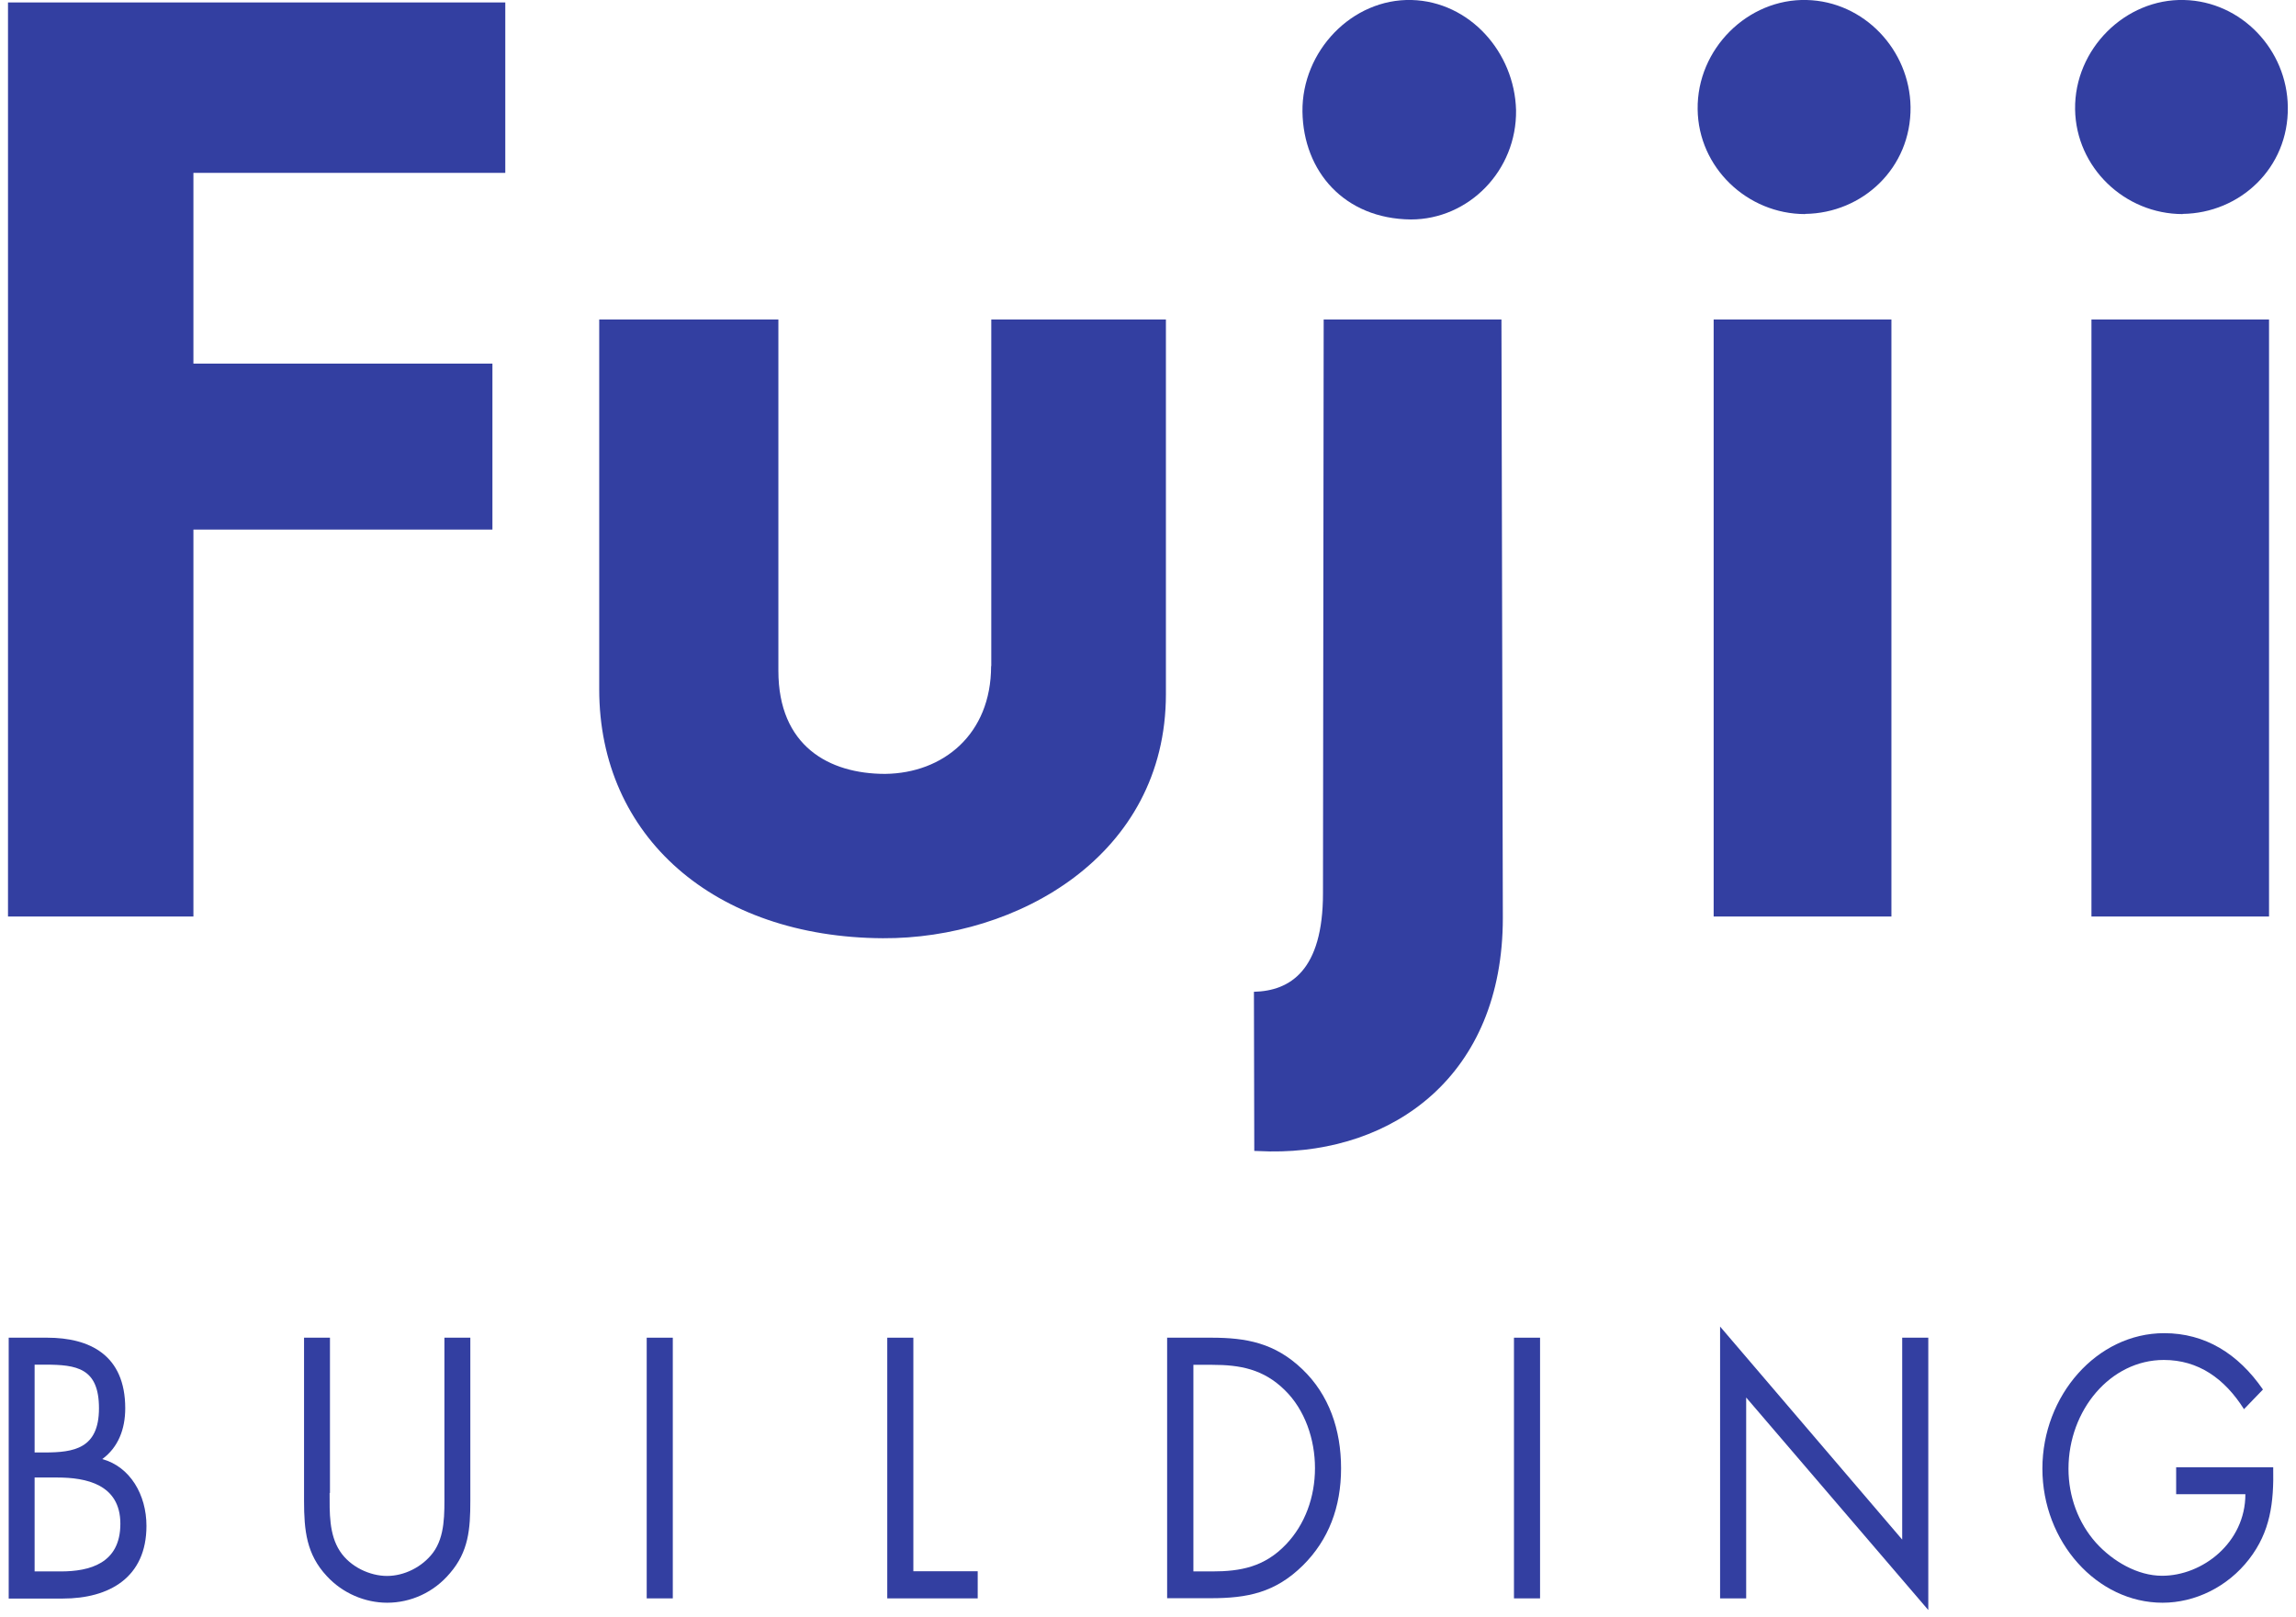
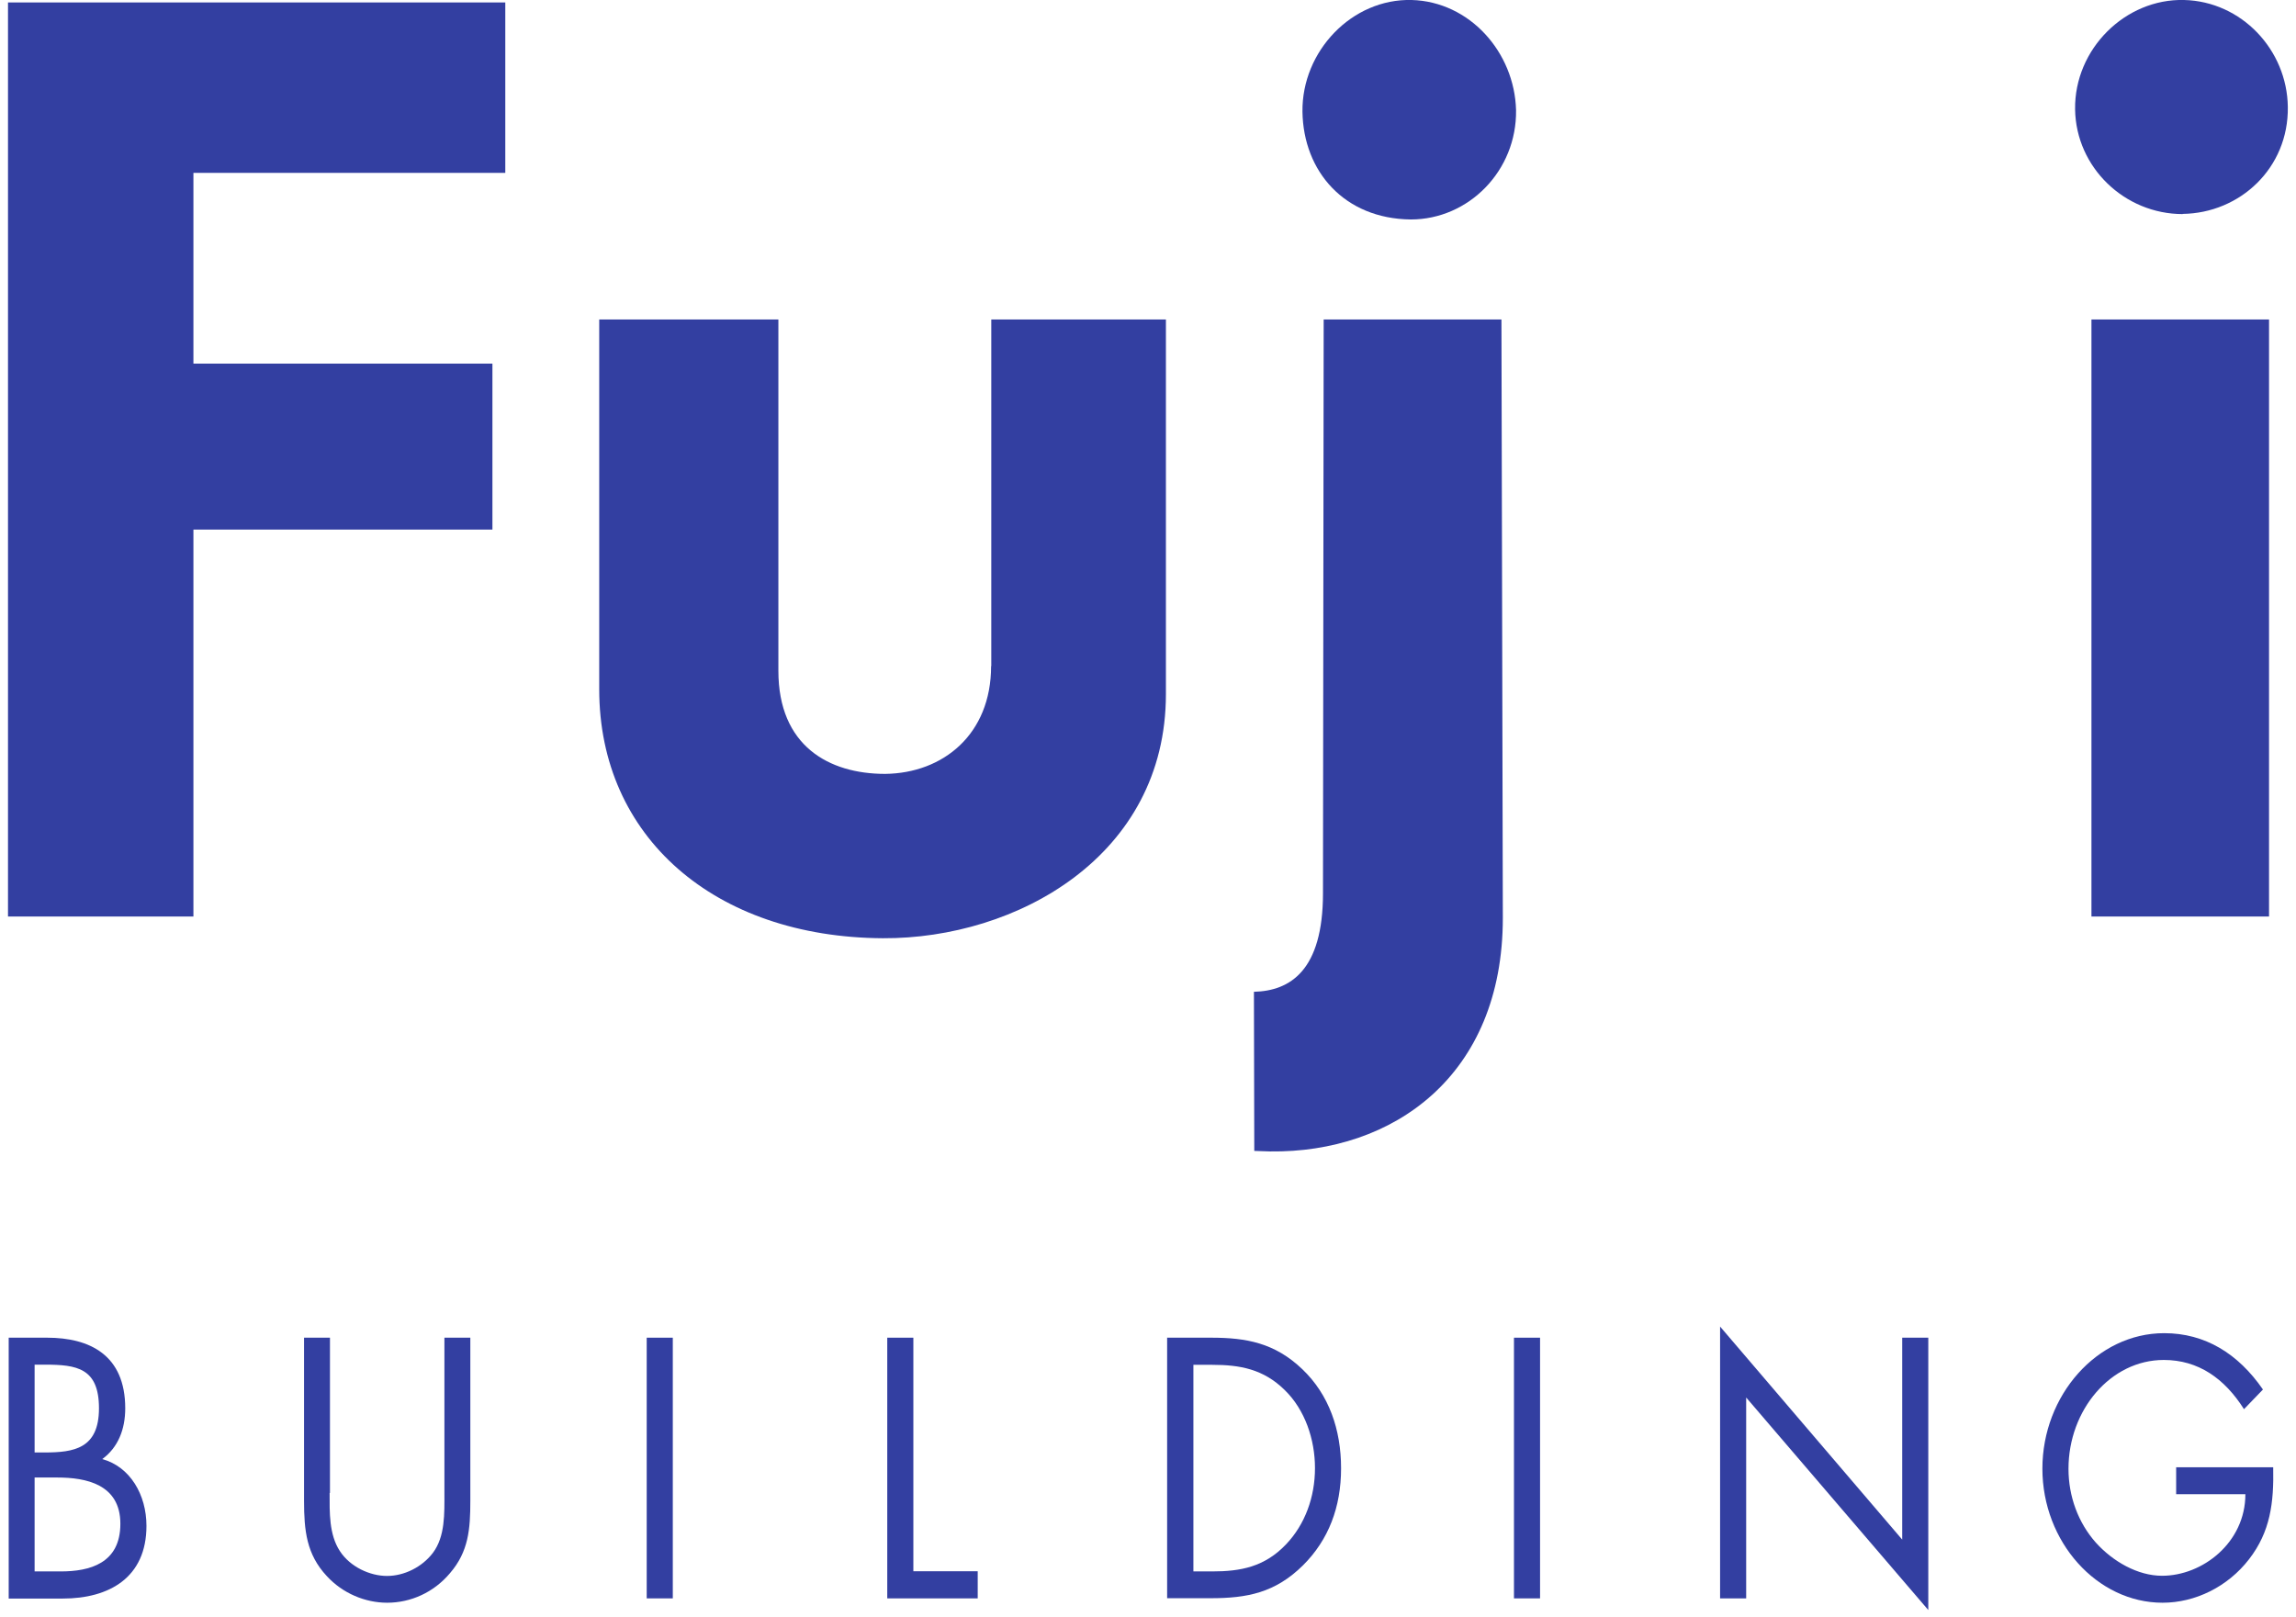
<svg xmlns="http://www.w3.org/2000/svg" width="132" height="93" viewBox="0 0 132 93" fill="none">
  <g clip-path="url(#clip0_539_976)">
    <path d="M1.99 90.36H3.49C5.16 90.36 6.92 89.9 6.92 87.62C6.92 85.34 4.93 84.96 3.29 84.96H1.99V90.36ZM1.99 83.52H2.56C4.25 83.52 5.69 83.3 5.69 80.98C5.69 78.66 4.41 78.47 2.58 78.47H1.99V83.52ZM0.5 76.92H2.71C5.15 76.92 7.2 77.91 7.2 80.98C7.2 82.19 6.79 83.23 5.88 83.9C7.48 84.34 8.42 85.95 8.42 87.74C8.42 90.72 6.27 91.92 3.61 91.92H0.5V76.93V76.92Z" fill="#333FA1" />
    <path d="M18.95 85.85C18.95 86.96 18.91 88.23 19.54 89.19C20.13 90.1 21.27 90.62 22.25 90.62C23.23 90.62 24.26 90.12 24.89 89.29C25.6 88.34 25.55 87.02 25.55 85.85V76.92H27.04V86.3C27.04 87.93 26.94 89.22 25.87 90.46C24.94 91.57 23.61 92.16 22.26 92.16C20.99 92.16 19.7 91.62 18.79 90.63C17.62 89.38 17.48 88.01 17.48 86.3V76.92H18.97V85.85H18.95Z" fill="#333FA1" />
    <path d="M38.68 76.92H37.18V91.91H38.68V76.92Z" fill="#333FA1" />
    <path d="M52.51 90.35H56.21V91.91H51.01V76.92H52.51V90.35Z" fill="#333FA1" />
    <path d="M69.69 90.36C71.33 90.36 72.7 90.1 73.93 88.81C75.03 87.66 75.6 86.08 75.6 84.42C75.6 82.76 75.02 81.06 73.86 79.93C72.63 78.72 71.28 78.48 69.69 78.48H68.61V90.36H69.69ZM67.11 76.92H69.64C71.65 76.92 73.29 77.22 74.87 78.73C76.41 80.2 77.1 82.21 77.1 84.43C77.1 86.65 76.39 88.54 74.91 90.01C73.31 91.59 71.7 91.9 69.6 91.9H67.1V76.91L67.11 76.92Z" fill="#333FA1" />
    <path d="M88.54 76.92H87.04V91.91H88.54V76.92Z" fill="#333FA1" />
    <path d="M98.89 76.28L109.36 88.53V76.92H110.86V92.58L100.39 80.36V91.91H98.89V76.28Z" fill="#333FA1" />
    <path d="M130.69 84.38C130.73 86.41 130.53 88.07 129.3 89.66C128.07 91.25 126.2 92.16 124.33 92.16C120.56 92.16 117.42 88.66 117.42 84.45C117.42 80.24 120.56 76.66 124.42 76.66C126.77 76.66 128.67 77.83 130.1 79.9L129.01 81.03C127.89 79.26 126.38 78.2 124.4 78.2C121.34 78.2 118.92 81.08 118.92 84.46C118.92 86.05 119.48 87.56 120.49 88.7C121.47 89.79 122.9 90.61 124.3 90.61C126.63 90.61 129.09 88.7 129.09 85.92H125.11V84.37H130.69V84.38Z" fill="#333FA1" />
    <path d="M0.46 52.7V0.14H29.05V9.94H11.12V20.91H28.31V30.45H11.12V52.7H0.46Z" fill="#333FA1" />
    <path d="M56.99 38.3V18.37H67.03V39.91C67.03 49.23 58.44 53.99 50.76 53.95C41.07 53.9 34.45 48.11 34.45 39.64V18.37H44.75V38.57C44.75 42.89 47.65 44.5 50.89 44.5C54.22 44.46 56.98 42.23 56.98 38.3" fill="#333FA1" />
    <path d="M81.11 12.62C77.29 12.58 74.93 9.86 74.88 6.42C74.84 2.94 77.73 -0.09 81.16 2.07662e-06C84.48 0.09 87.07 2.99 87.16 6.33C87.21 9.81 84.44 12.62 81.11 12.62Z" fill="#333FA1" />
-     <path d="M108.74 52.7H98.52V18.37H108.74V52.7ZM103.78 12.31C100.45 12.31 97.64 9.63 97.6 6.29C97.55 2.81 100.49 -0.09 103.87 8.6939e-05C107.16 0.08 109.79 2.86 109.84 6.15C109.88 9.67 107.07 12.26 103.78 12.3" fill="#333FA1" />
    <path d="M130.45 52.7H120.24V18.37H130.45V52.7ZM125.49 12.31C122.15 12.31 119.35 9.63 119.3 6.29C119.25 2.81 122.2 -0.09 125.57 8.6939e-05C128.86 0.08 131.49 2.86 131.53 6.15C131.58 9.67 128.77 12.26 125.48 12.3" fill="#333FA1" />
    <path d="M76.11 18.37H86.32L86.4 52.78C86.4 61.88 80.07 66.3 73.02 66.21L72.11 66.18L72.09 57.03C74.16 56.98 76.06 55.82 76.06 51.36L76.1 18.37H76.11Z" fill="#333FA1" />
  </g>
  <defs>
    <clipPath id="clip0_539_976">
      <rect width="131.08" height="92.58" fill="white" transform="translate(0.46)" />
    </clipPath>
  </defs>
</svg>